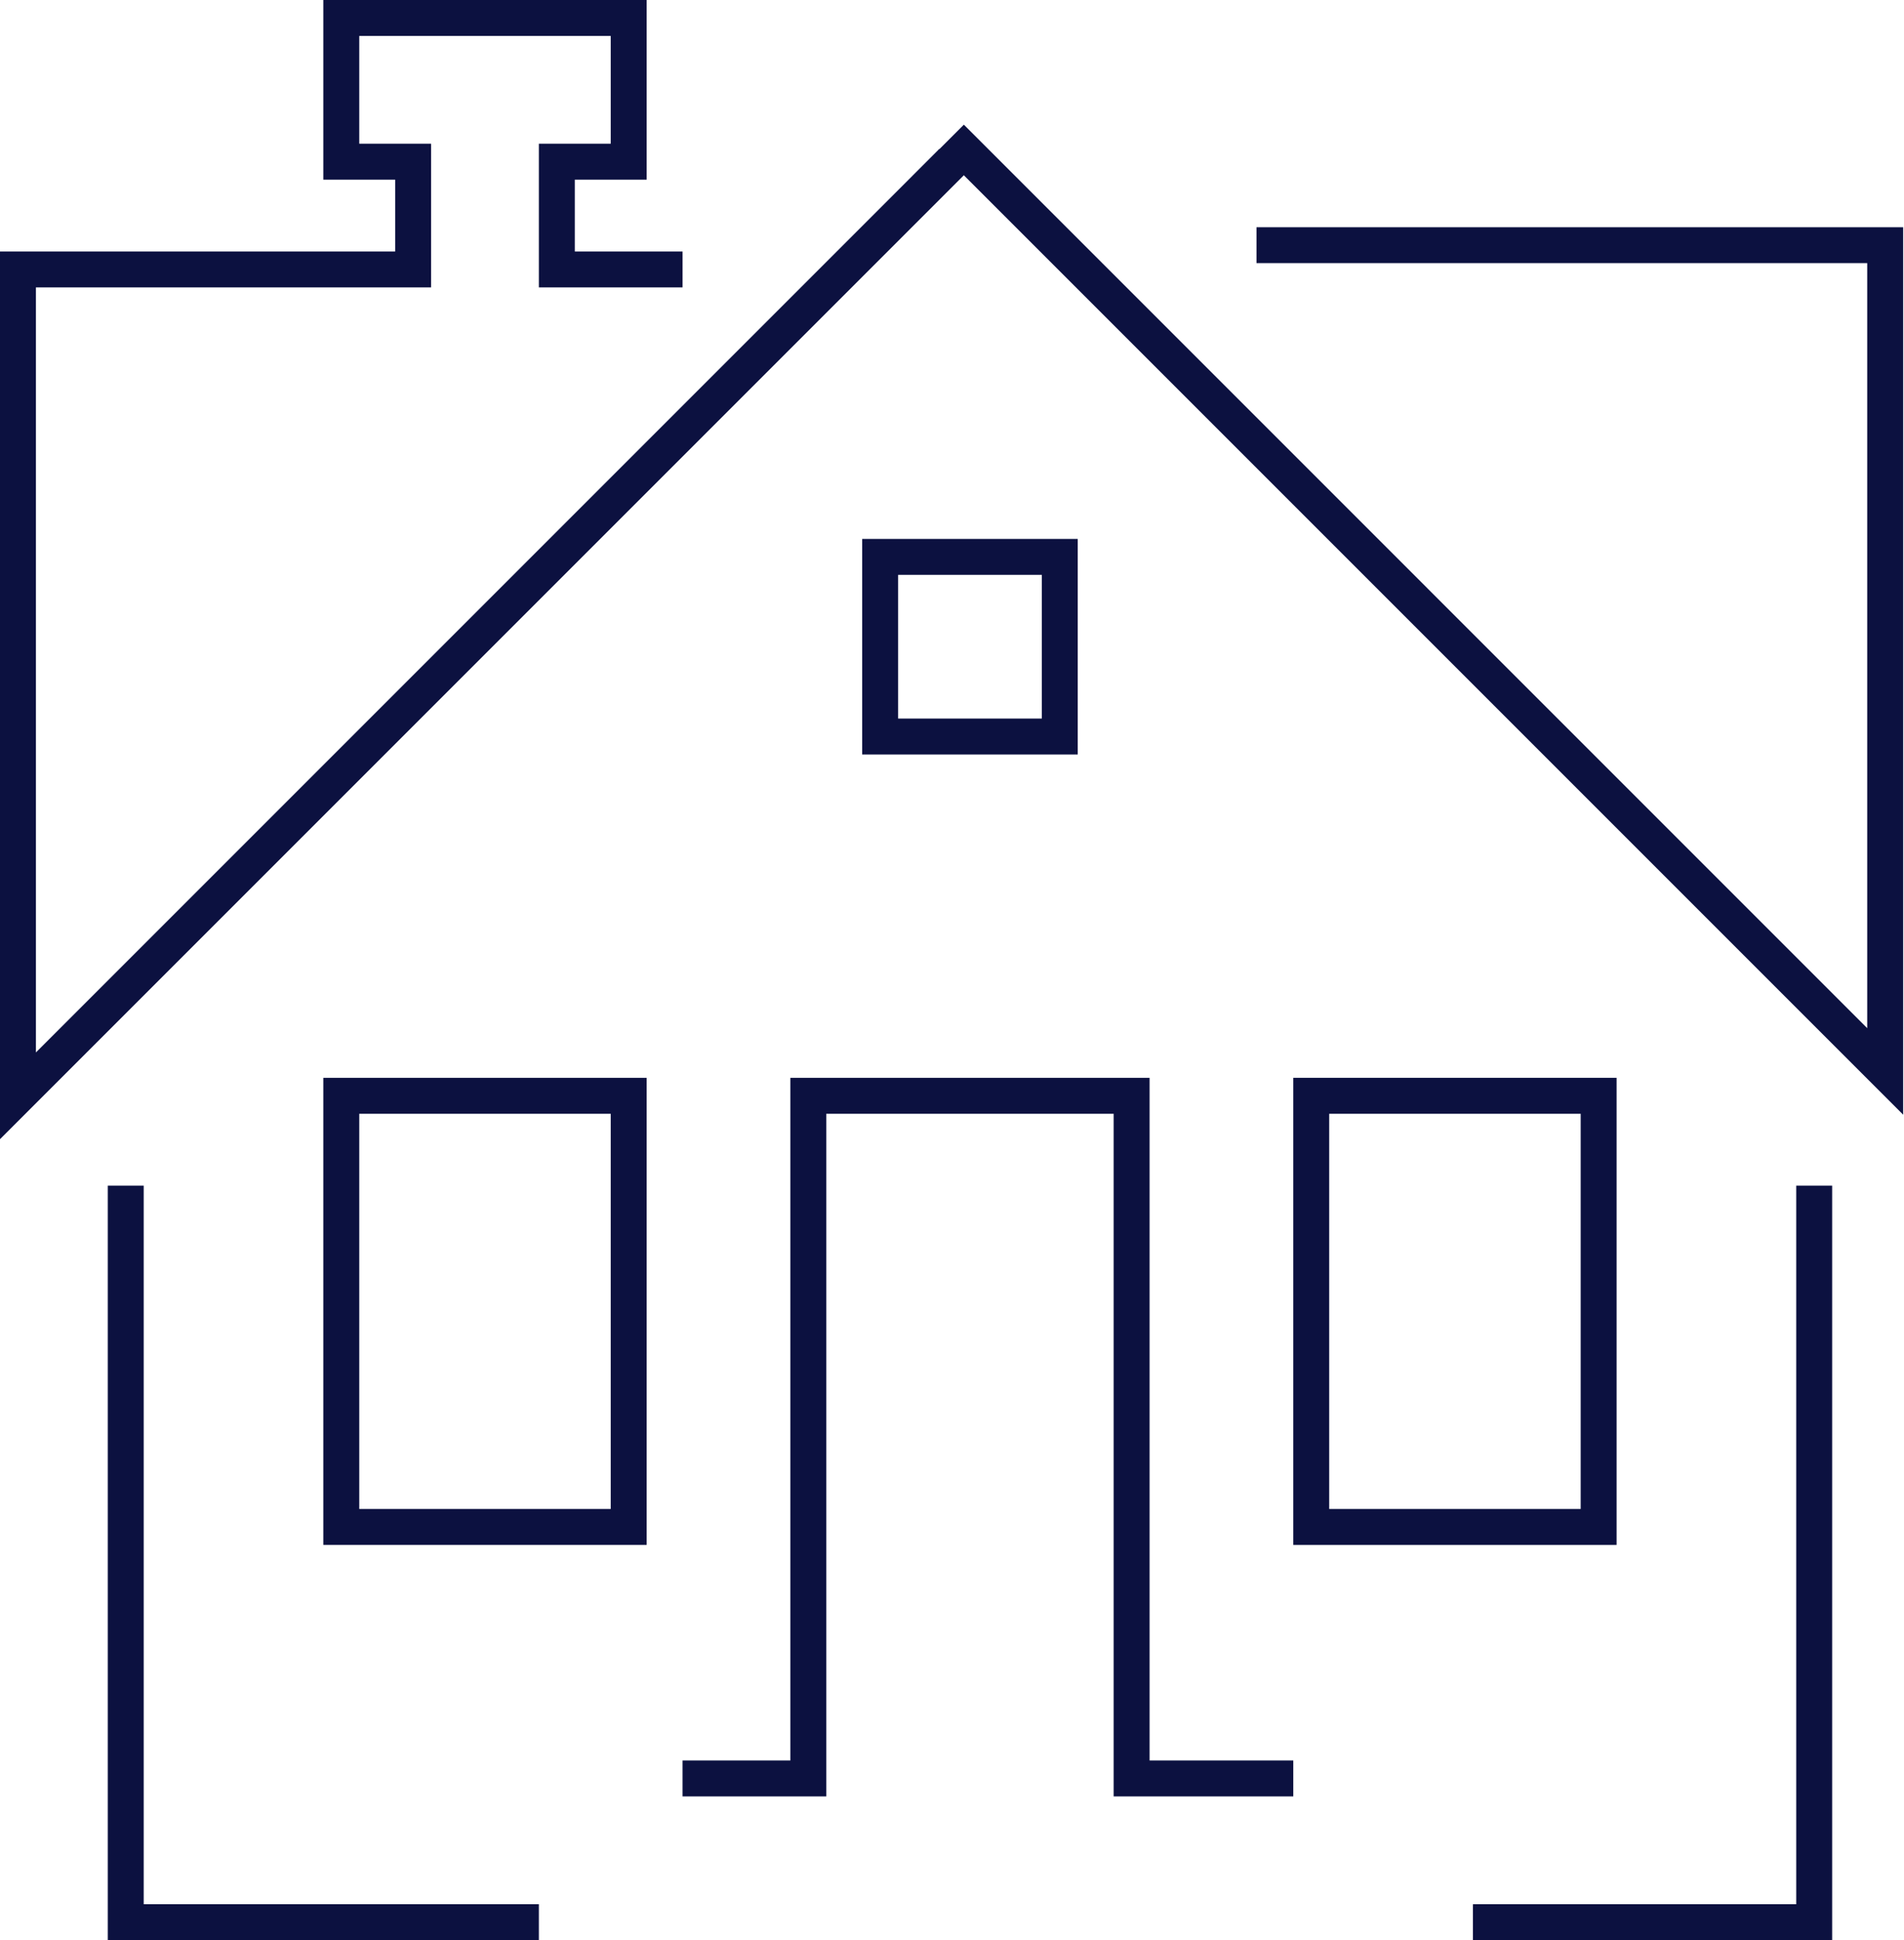
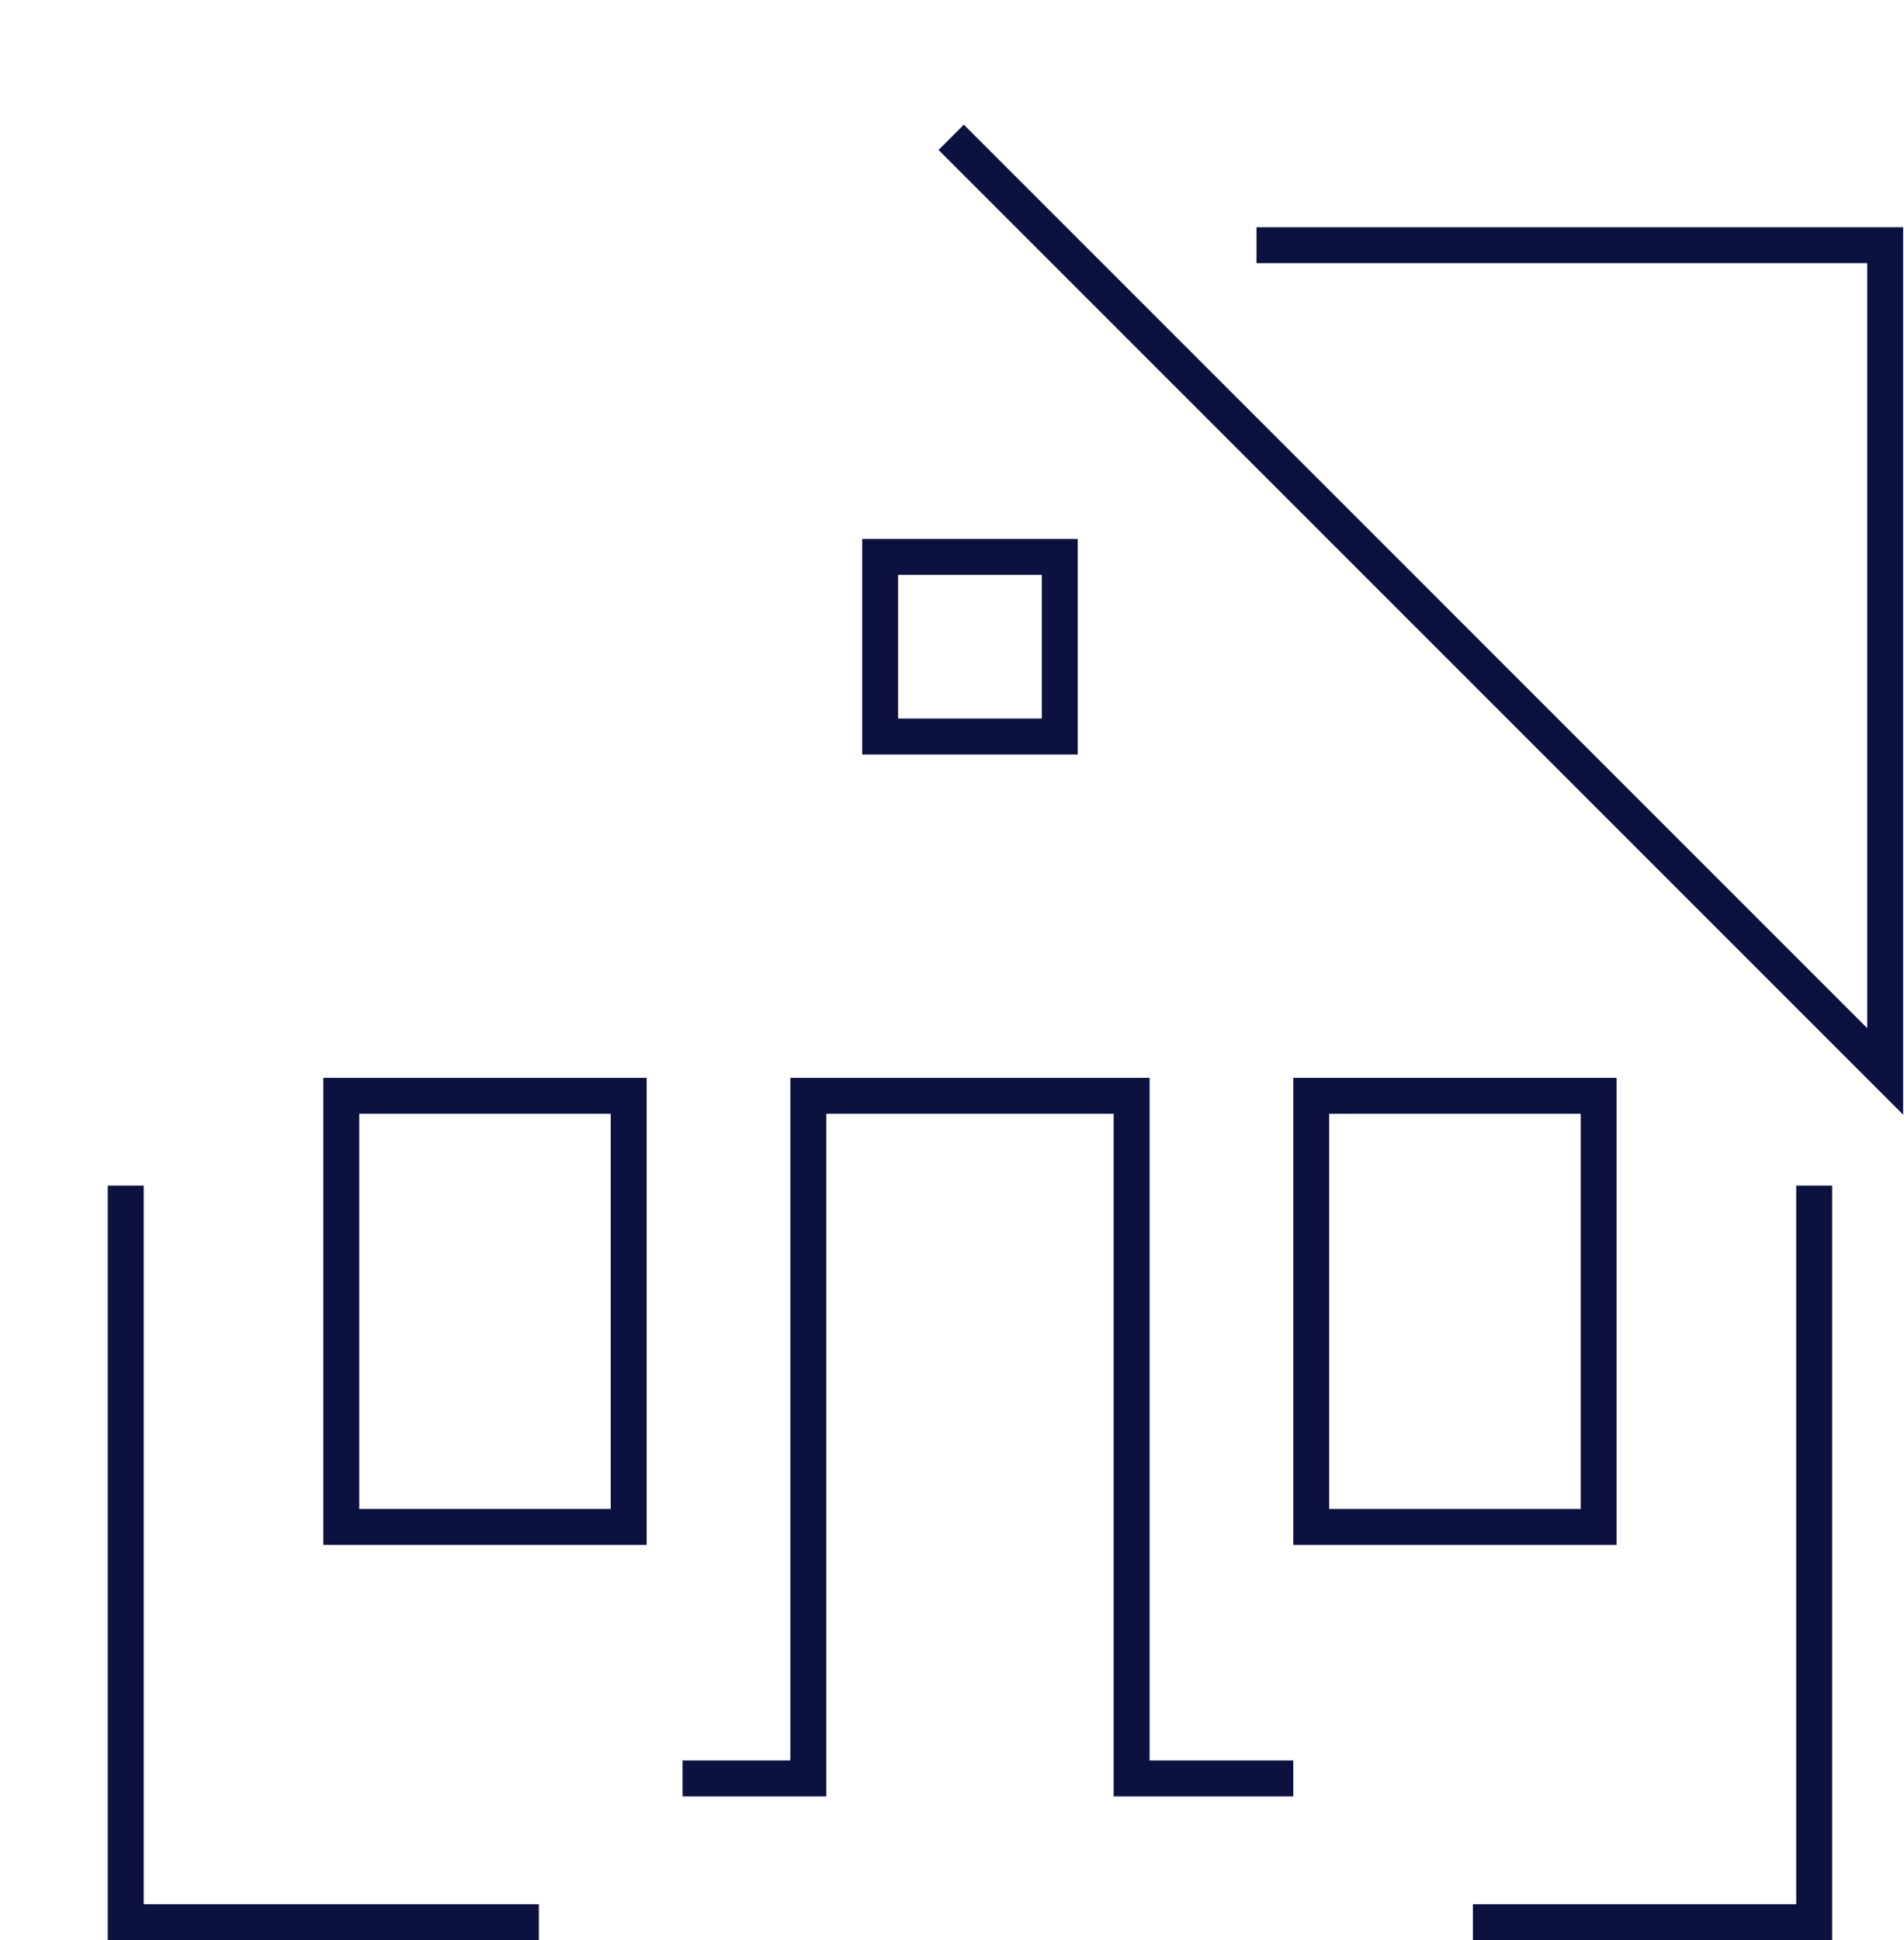
<svg xmlns="http://www.w3.org/2000/svg" xmlns:xlink="http://www.w3.org/1999/xlink" version="1.1" id="Layer_1" x="0px" y="0px" width="53px" height="54px" viewBox="0 0 53 54" enable-background="new 0 0 53 54" xml:space="preserve">
  <g>
-     <polygon fill="#0C1140" points="26.146,4.146 1,29.293 1,8 12,8 12,4 10,4 10,1 17,1 17,4 15,4 15,8 19,8 19,7 16,7 16,5 18,5    18,0 9,0 9,5 11,5 11,7 0,7 0,31.707 26.854,4.854  " />
    <path fill="#0C1140" d="M30,21v-6h-6v6H30z M25,16h4v4h-4V16z" />
    <polygon fill="#0C1140" points="32,30 22,30 22,49 19,49 19,50 23,50 23,31 31,31 31,50 36,50 36,49 32,49  " />
    <path fill="#0C1140" d="M45,30h-9v13h9V30z M44,42h-7V31h7V42z" />
    <path fill="#0C1140" d="M9,43h9V30H9V43z M10,31h7v11h-7V31z" />
    <polygon fill="#0C1140" points="4,33 3,33 3,54 15,54 15,53 4,53  " />
    <polygon fill="#0C1140" points="50,53 41,53 41,54 51,54 51,33 50,33  " />
    <g>
      <defs>
        <rect id="SVGID_1_" x="27.762" y="-7.668" transform="matrix(0.707 0.707 -0.707 0.707 20.68 -34.263)" width="47.875" height="31" />
      </defs>
      <clipPath id="SVGID_2_">
        <use xlink:href="#SVGID_1_" overflow="visible" />
      </clipPath>
      <path clip-path="url(#SVGID_2_)" fill="#0C1140" d="M34.976,6.324v1h17v21.293L26.83,3.47l-0.707,0.707l25.854,25.854v1.293h1    v-0.335C52.47,30.955,52,30.792,52,30c0,0.792,0.47,0.955,0.976,0.989V6.324H34.976z" />
    </g>
  </g>
</svg>